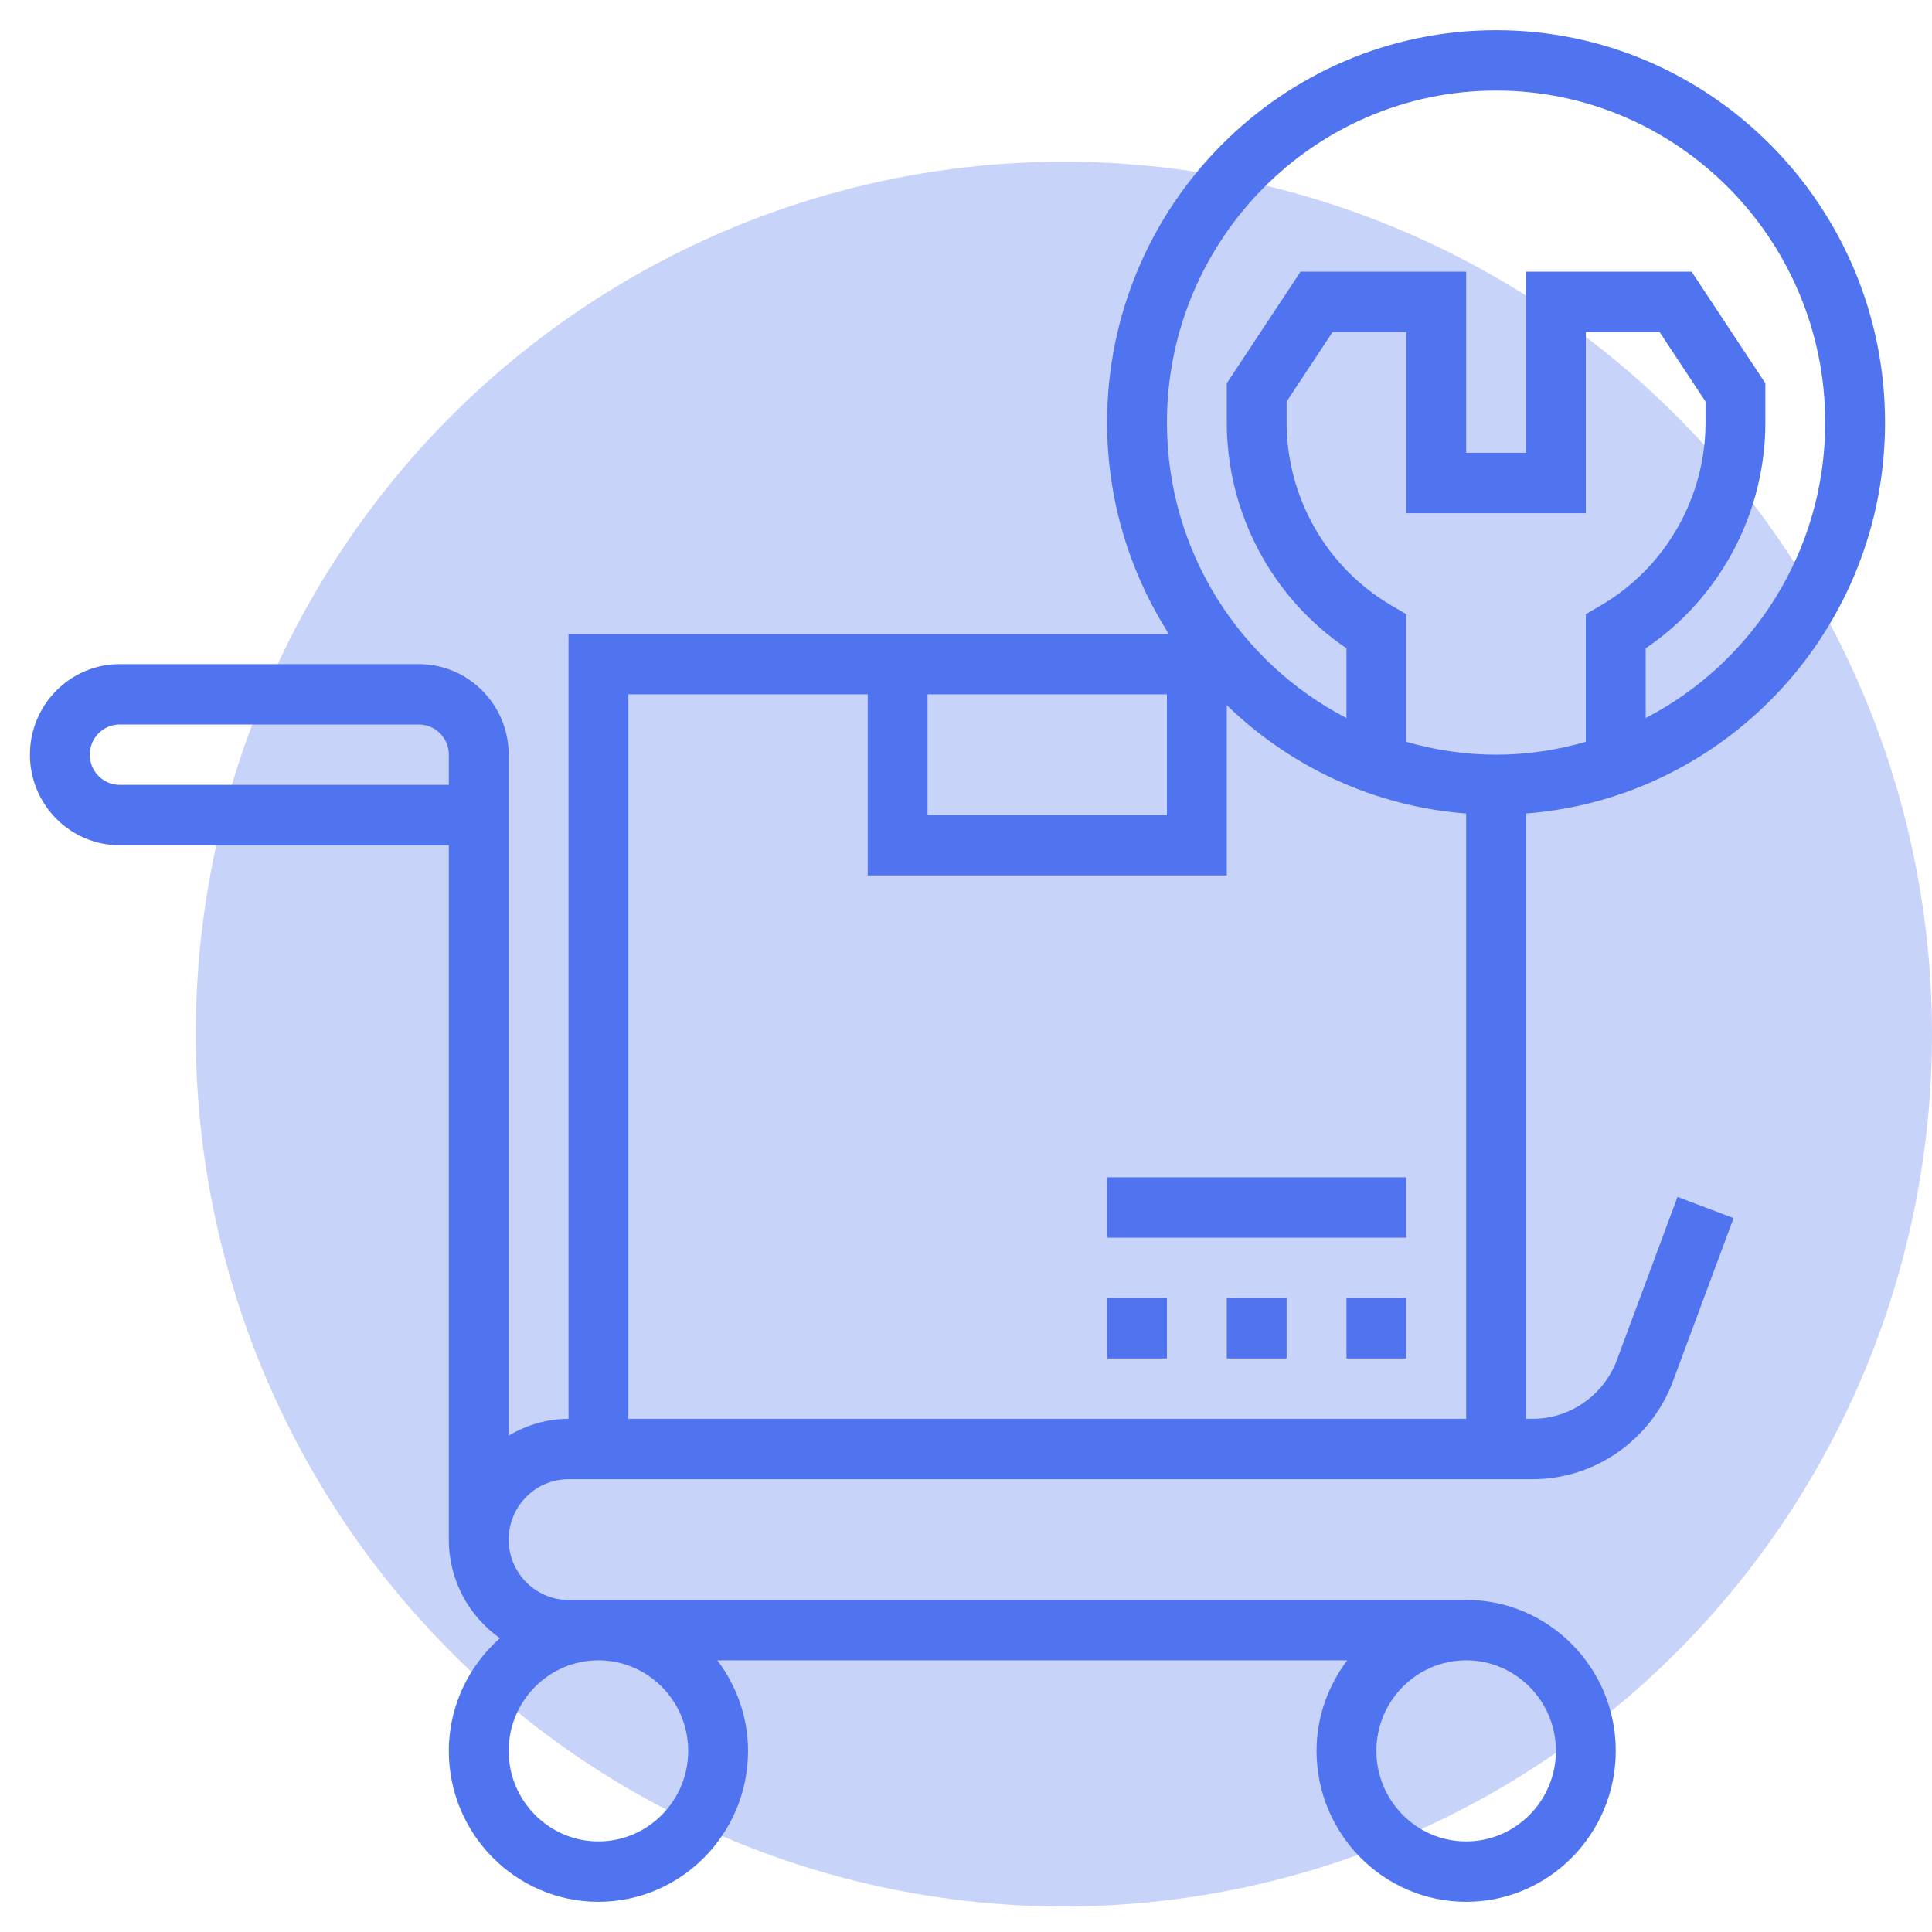
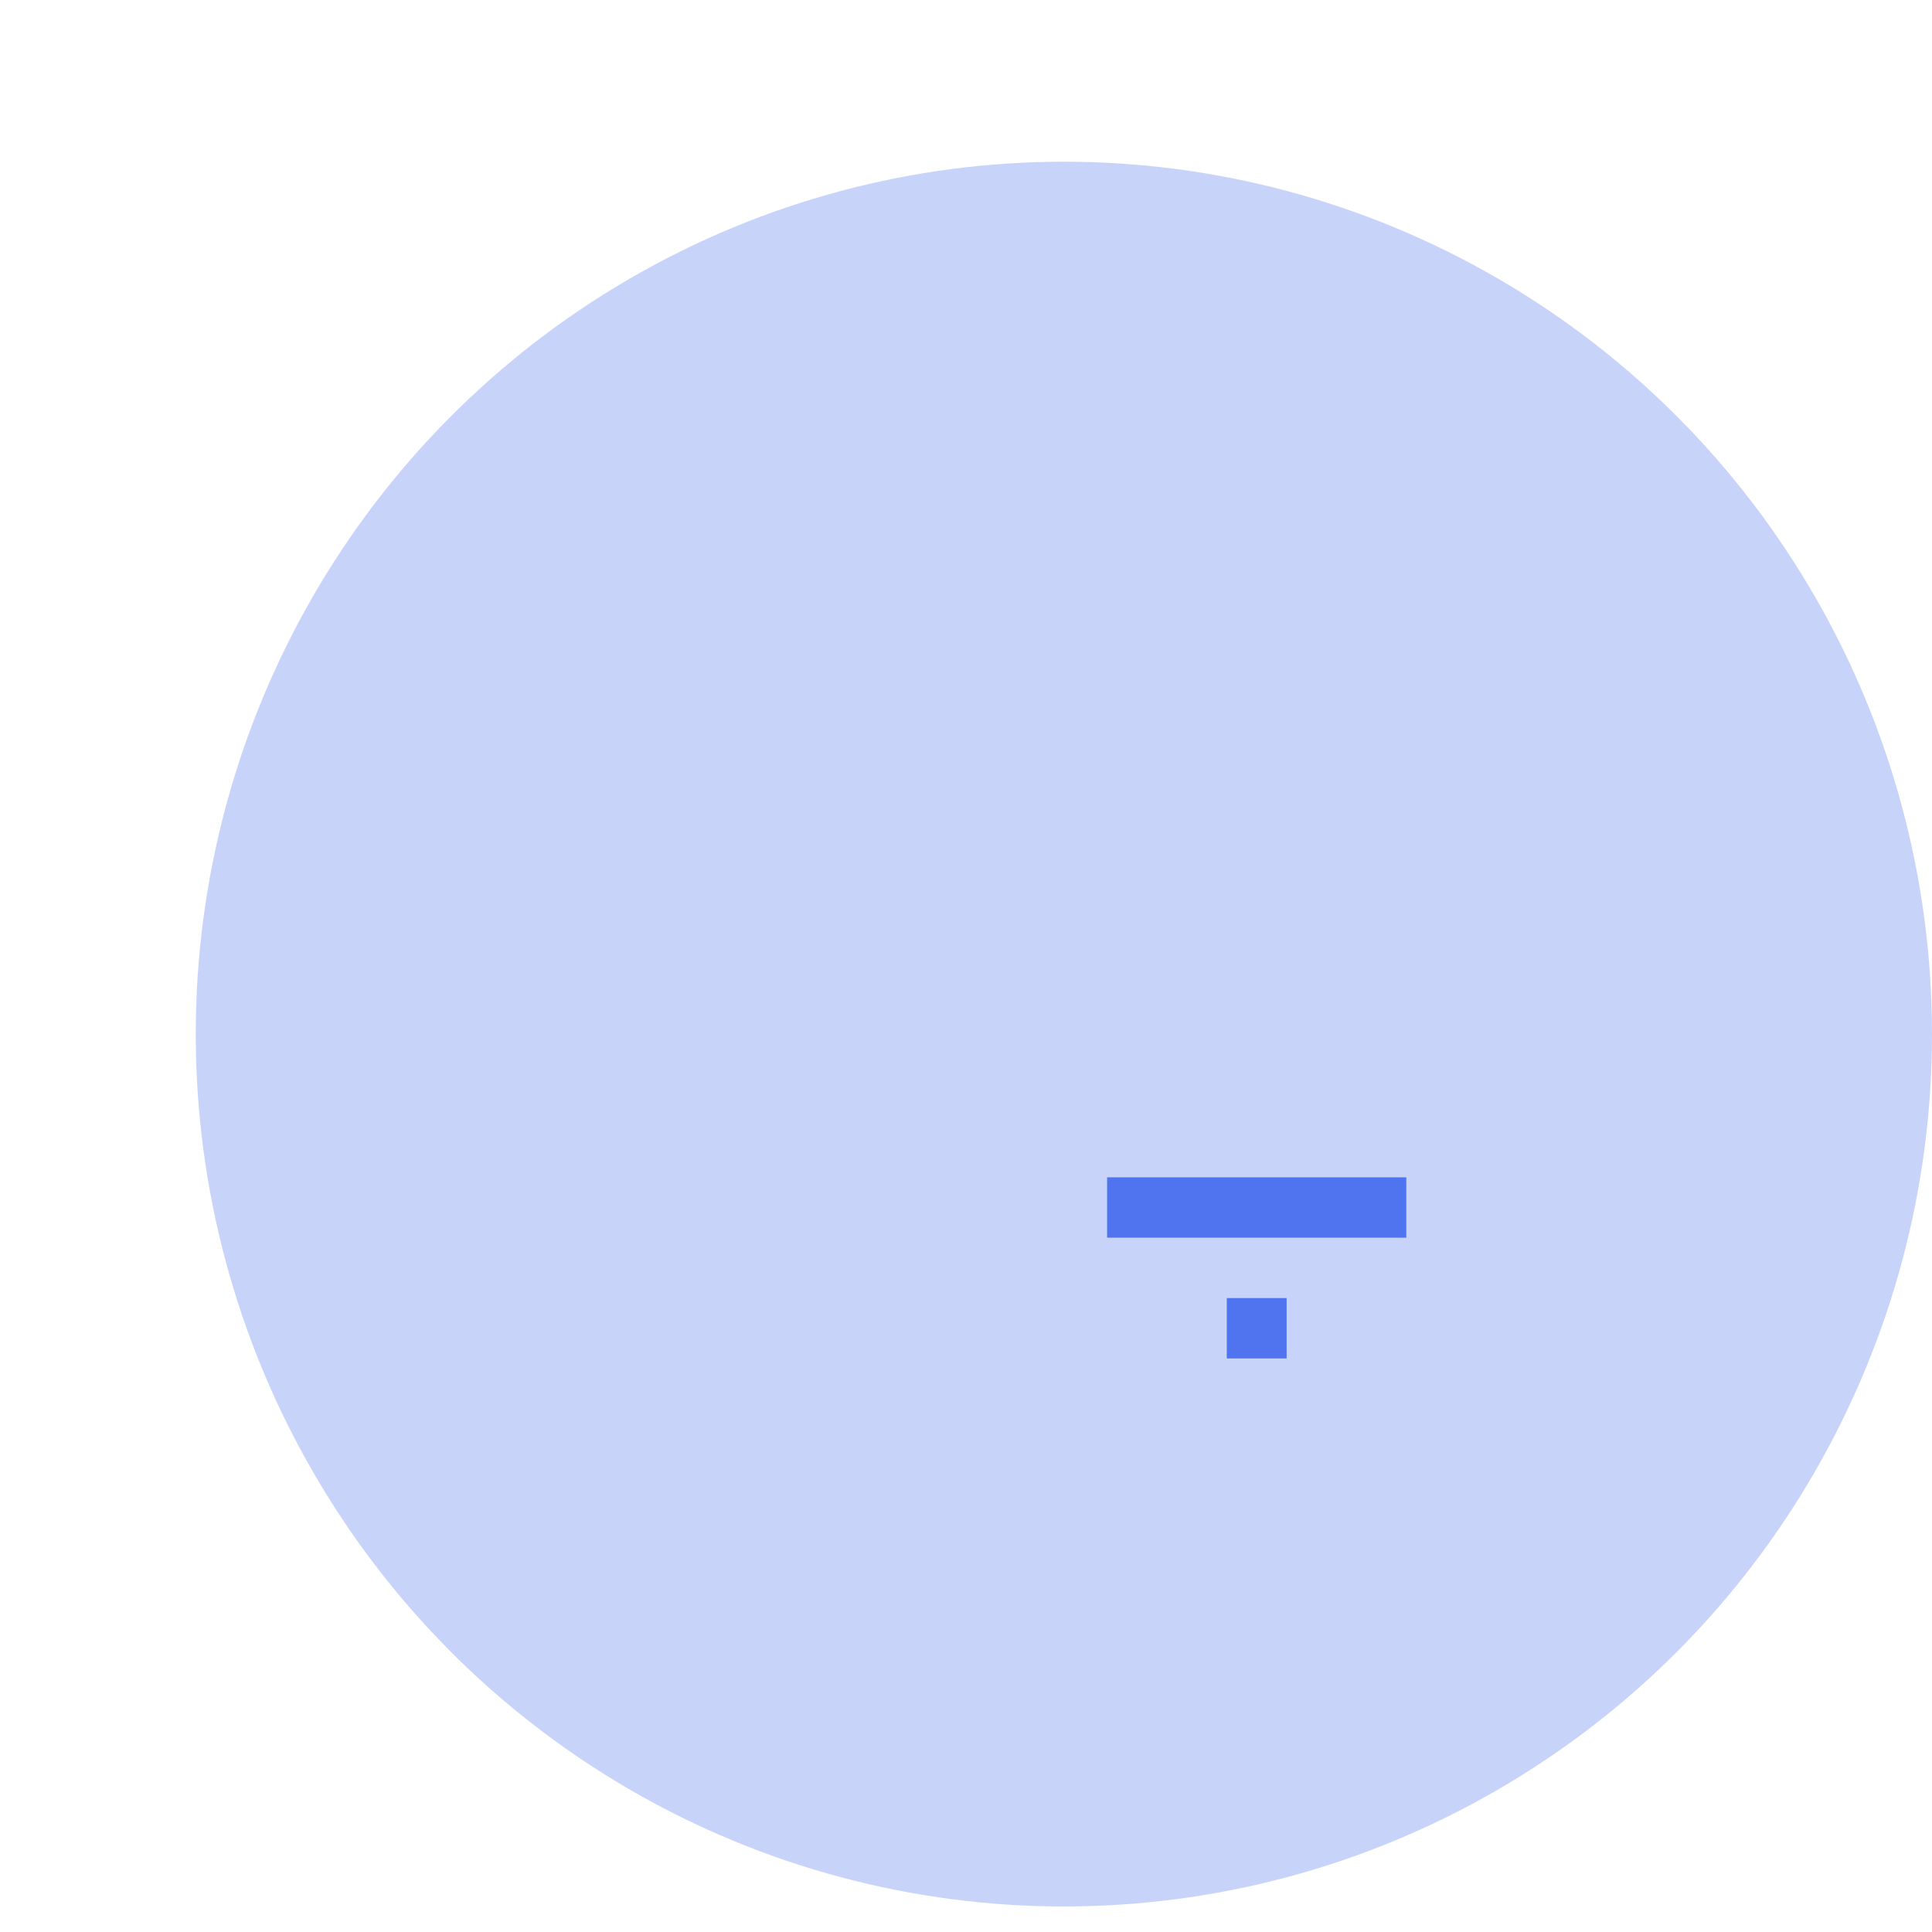
<svg xmlns="http://www.w3.org/2000/svg" width="227" height="227" viewBox="0 0 227 227" fill="none">
  <ellipse cx="125" cy="121.5" rx="102" ry="102.5" fill="#5073F0" fill-opacity="0.31" />
-   <path d="M158.203 152.516H165.234V159.609H158.203V152.516Z" fill="#5073F0" />
  <path d="M144.141 152.516H151.172V159.609H144.141V152.516Z" fill="#5073F0" />
-   <path d="M130.078 152.516H137.109V159.609H130.078V152.516Z" fill="#5073F0" />
+   <path d="M130.078 152.516H137.109H130.078V152.516Z" fill="#5073F0" />
  <path d="M130.078 138.328H165.234V145.422H130.078V138.328Z" fill="#5073F0" />
-   <path d="M221.484 49.656C221.484 24.232 200.981 3.547 175.781 3.547C150.581 3.547 130.078 24.232 130.078 49.656C130.078 58.8 132.764 67.309 137.331 74.484H66.797V166.703C64.223 166.703 61.843 167.455 59.766 168.675V99.312V88.672C59.766 82.805 55.034 78.031 49.219 78.031H14.062C8.248 78.031 3.516 82.805 3.516 88.672C3.516 94.538 8.248 99.312 14.062 99.312H52.734V180.891C52.734 185.686 55.114 189.91 58.732 192.482C55.086 195.734 52.734 200.434 52.734 205.719C52.734 215.497 60.62 223.453 70.312 223.453C80.005 223.453 87.891 215.497 87.891 205.719C87.891 201.711 86.516 198.05 84.284 195.078H158.291C156.062 198.05 154.688 201.711 154.688 205.719C154.688 215.497 162.573 223.453 172.266 223.453C181.958 223.453 189.844 215.497 189.844 205.719C189.844 195.94 181.958 187.984 172.266 187.984H66.797C62.919 187.984 59.766 184.803 59.766 180.891C59.766 176.978 62.919 173.797 66.797 173.797H180.098C187.383 173.797 193.999 169.172 196.562 162.291L203.685 143.124L197.1 140.63L189.977 159.797C188.441 163.929 184.472 166.703 180.098 166.703H179.297V95.585C202.855 93.762 221.484 73.881 221.484 49.656V49.656ZM14.062 92.219C12.122 92.219 10.547 90.63 10.547 88.672C10.547 86.714 12.122 85.125 14.062 85.125H49.219C51.159 85.125 52.734 86.714 52.734 88.672V92.219H14.062ZM80.859 205.719C80.859 211.585 76.127 216.359 70.312 216.359C64.498 216.359 59.766 211.585 59.766 205.719C59.766 199.852 64.498 195.078 70.312 195.078C76.127 195.078 80.859 199.852 80.859 205.719ZM182.812 205.719C182.812 211.585 178.08 216.359 172.266 216.359C166.451 216.359 161.719 211.585 161.719 205.719C161.719 199.852 166.451 195.078 172.266 195.078C178.08 195.078 182.812 199.852 182.812 205.719ZM163.48 71.136C155.89 66.699 151.172 58.467 151.172 49.656V47.184L156.568 39.016H165.234V60.297H186.328V39.016H194.994L200.391 47.184V49.656C200.391 58.467 195.673 66.699 188.082 71.136L186.328 72.161V87.161C182.971 88.122 179.441 88.672 175.781 88.672C172.121 88.672 168.592 88.122 165.234 87.161V72.161L163.48 71.136ZM175.781 10.641C197.104 10.641 214.453 28.145 214.453 49.656C214.453 64.78 205.861 77.893 193.359 84.366V76.169C202.082 70.271 207.422 60.293 207.422 49.656V45.035L198.756 31.922H179.297V53.203H172.266V31.922H152.807L144.141 45.035V49.656C144.141 60.293 149.481 70.271 158.203 76.169V84.366C145.702 77.893 137.109 64.784 137.109 49.656C137.109 28.145 154.459 10.641 175.781 10.641V10.641ZM108.984 81.578H137.109V95.766H108.984V81.578ZM73.828 166.703V81.578H101.953V102.859H144.141V82.852C151.566 90.059 161.381 94.744 172.266 95.585V166.703H73.828Z" fill="#5073F0" />
</svg>